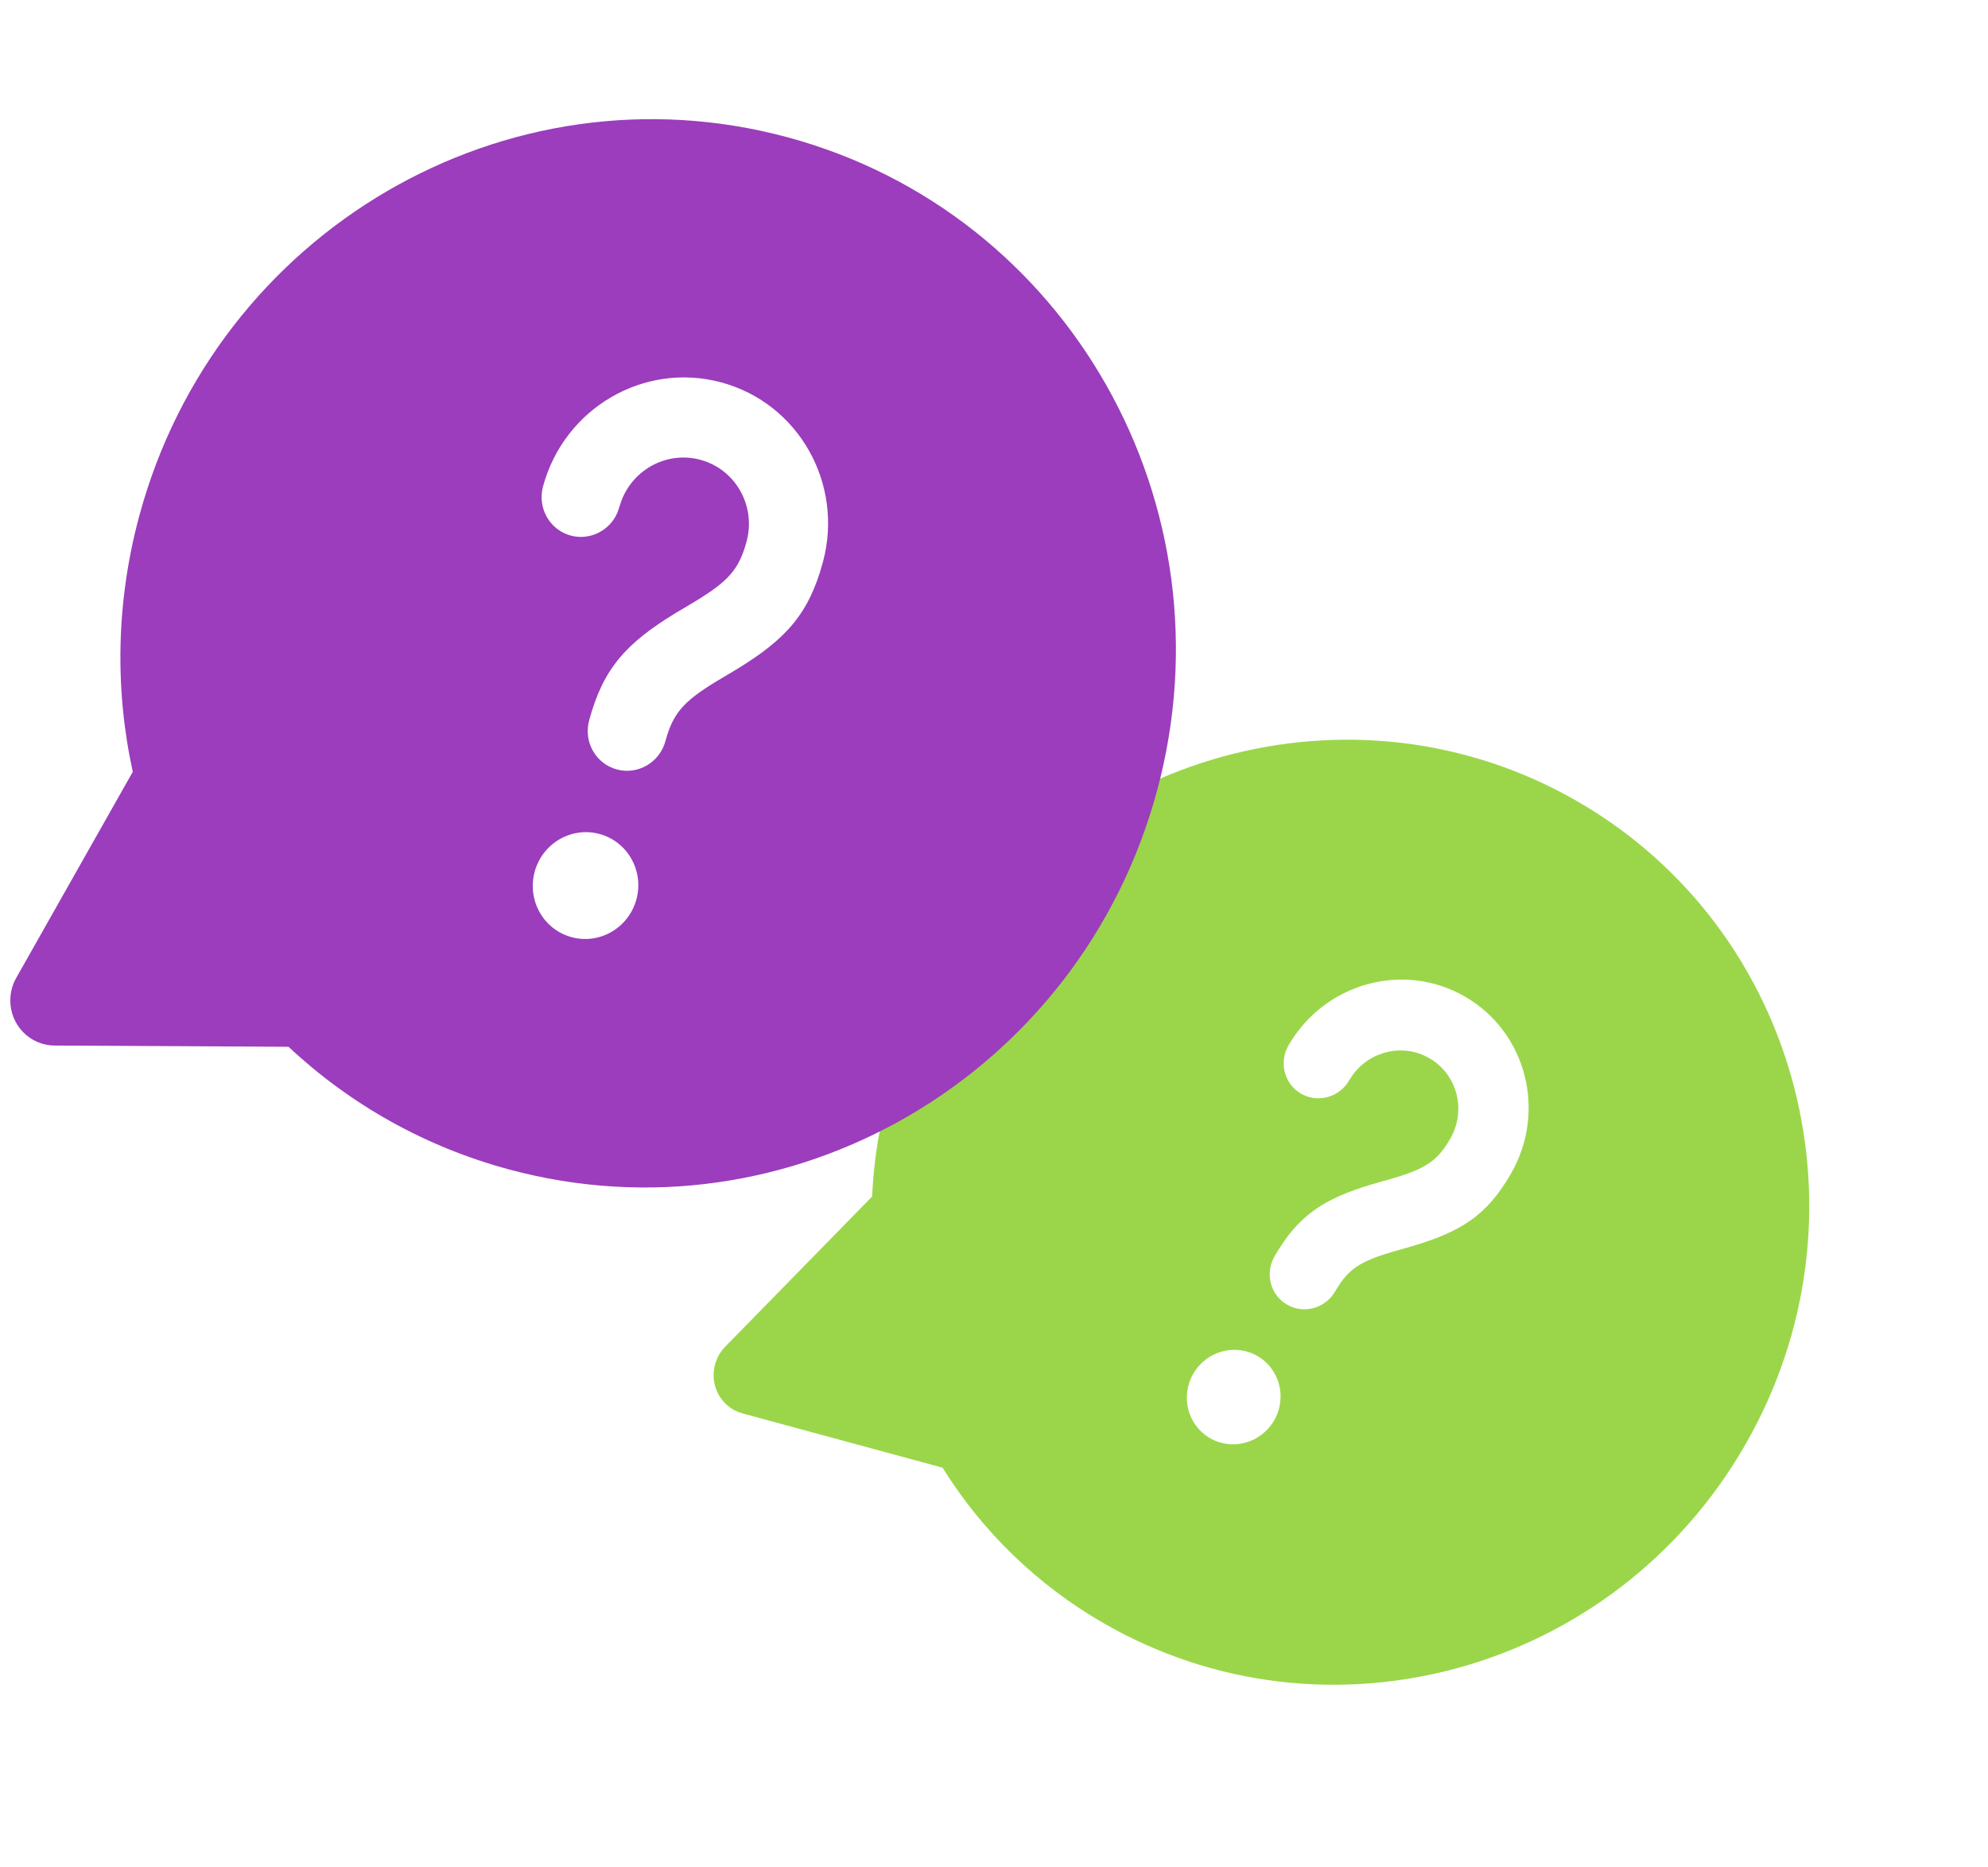
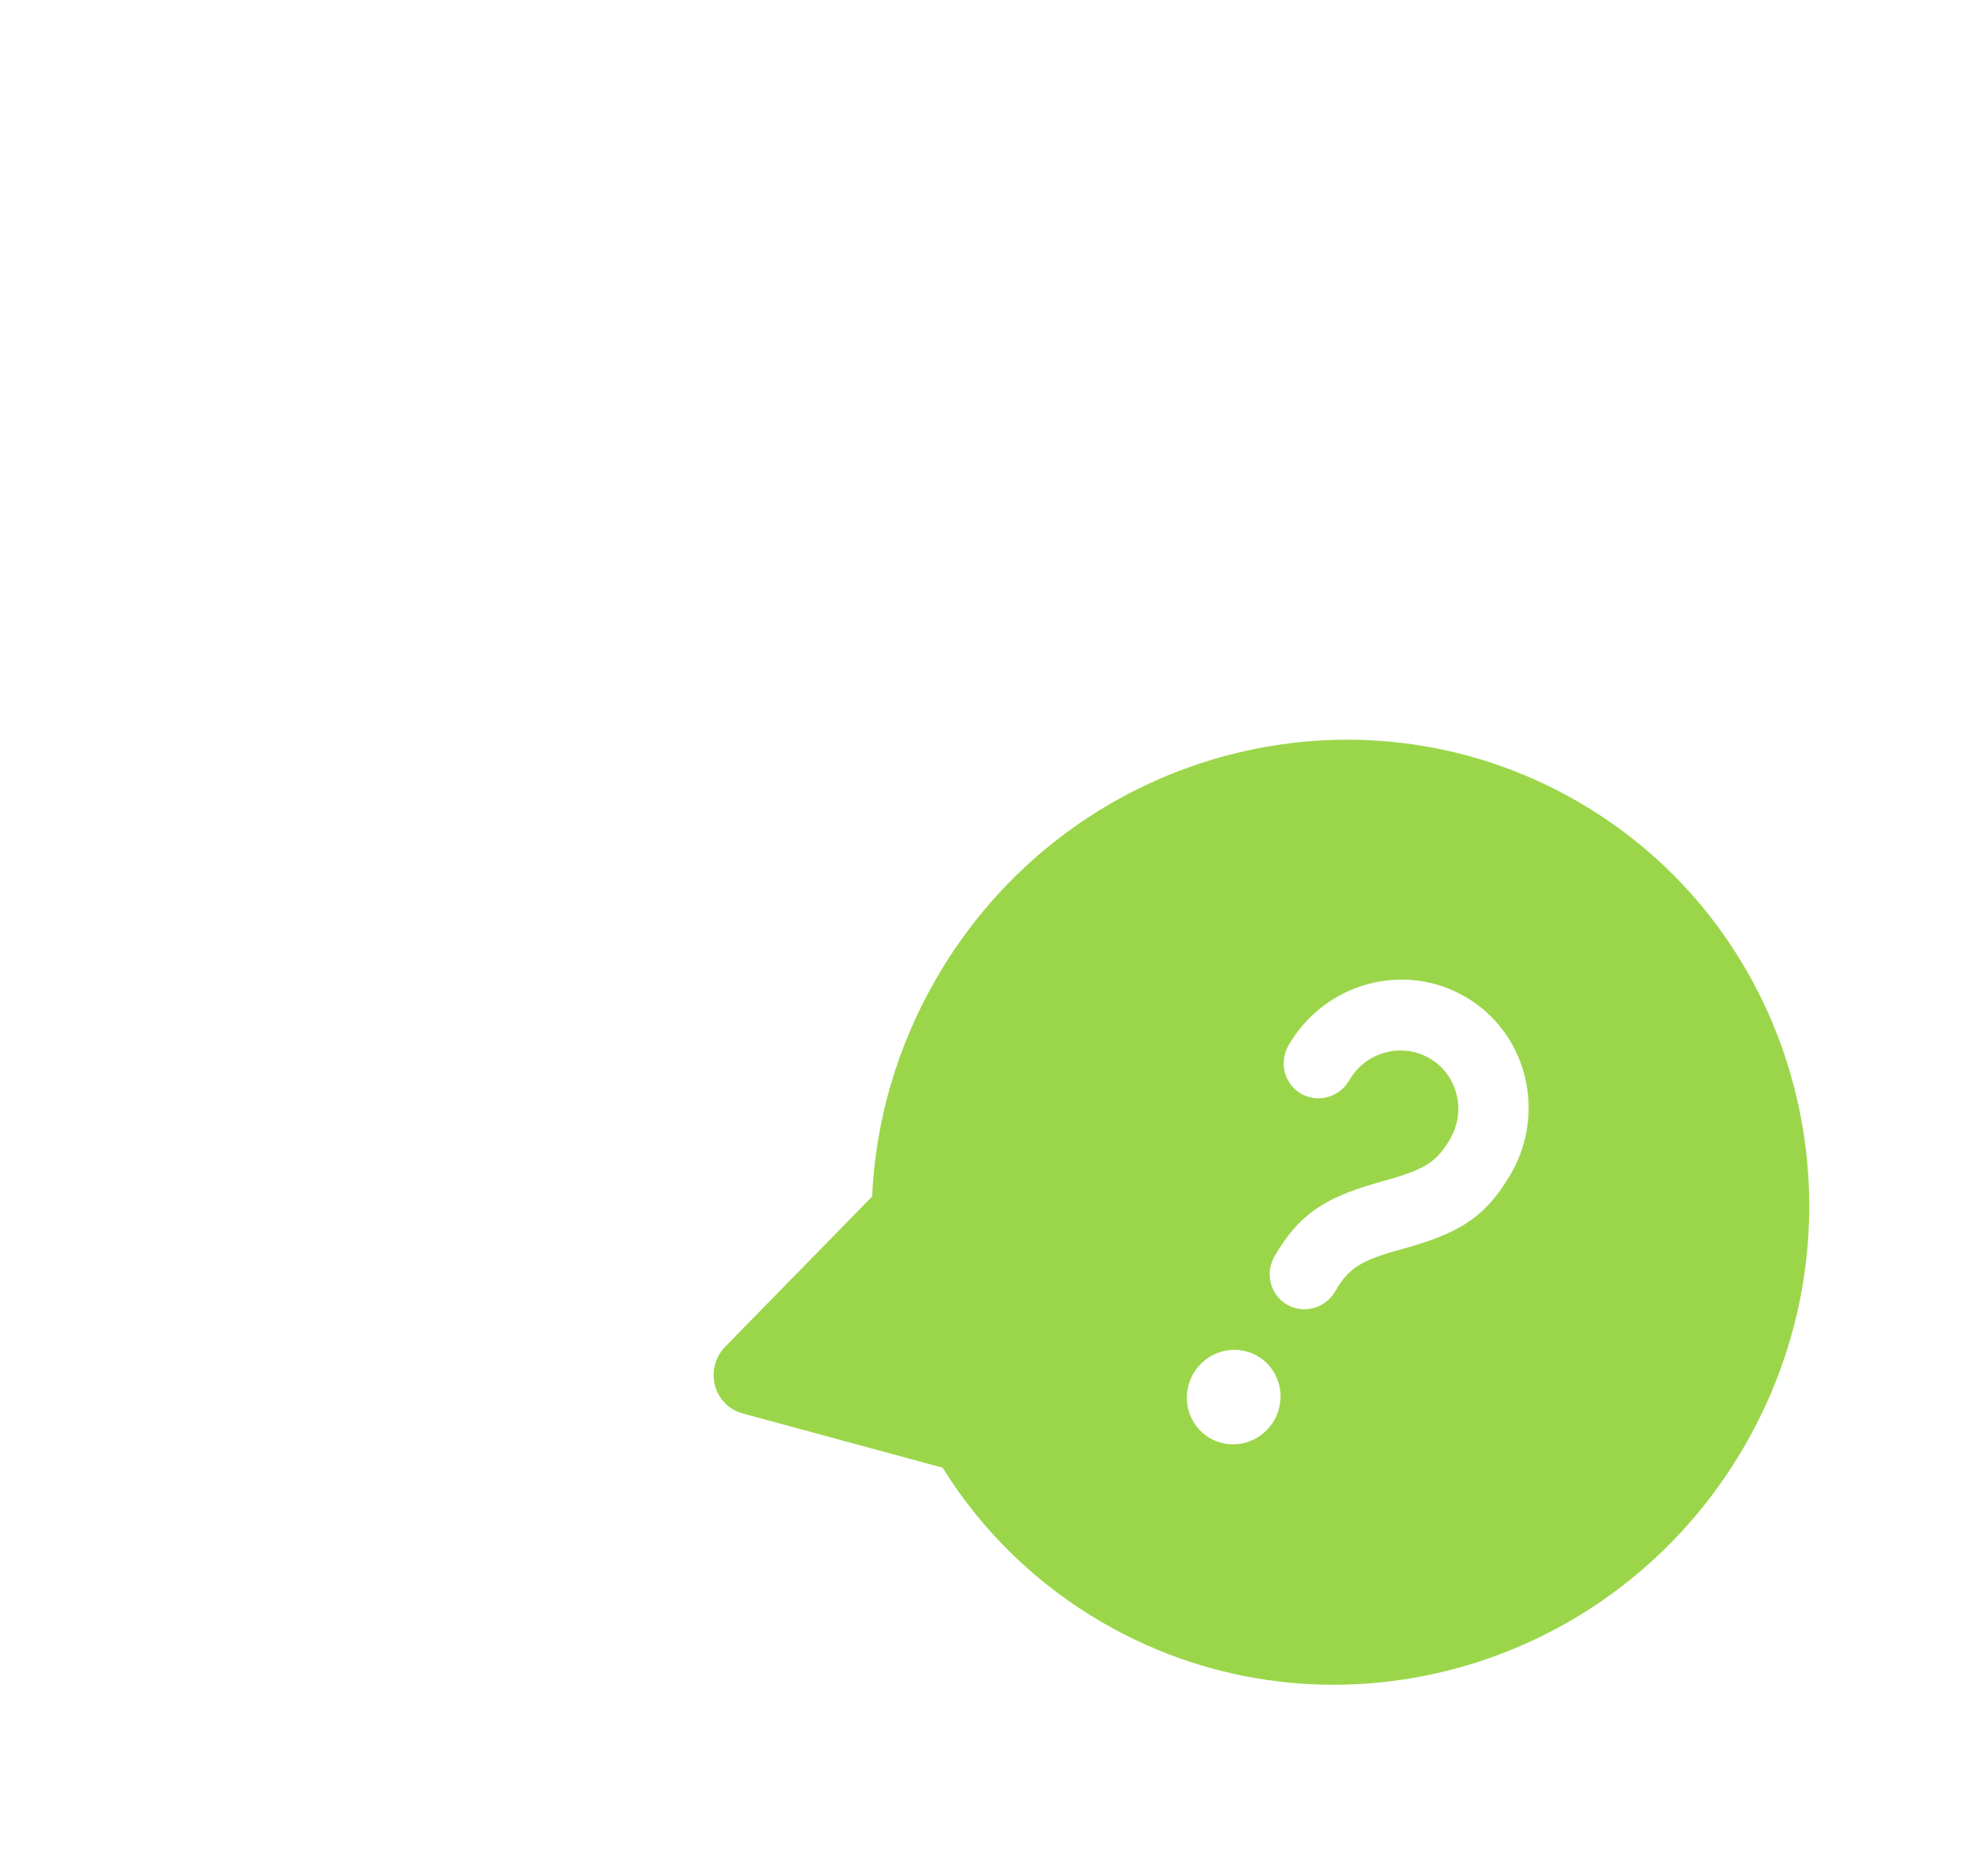
<svg xmlns="http://www.w3.org/2000/svg" width="132" height="124" viewBox="0 0 132 124" fill="none">
  <path d="M104.75 53.22C119.577 61.781 124.546 80.932 115.849 95.996C107.152 111.06 88.082 116.332 73.255 107.772C68.851 105.229 65.221 101.693 62.584 97.459L49.307 93.856C47.901 93.475 47.084 92.012 47.482 90.589C47.604 90.15 47.837 89.747 48.156 89.421L57.906 79.454C58.136 74.42 59.569 69.477 62.156 64.996C70.853 49.932 89.923 44.66 104.75 53.22ZM83.491 90.043C82.008 89.186 80.101 89.714 79.231 91.22C78.362 92.727 78.859 94.641 80.341 95.498C81.824 96.354 83.731 95.826 84.601 94.32C85.47 92.814 84.974 90.898 83.491 90.043ZM97.27 66.176C93.192 63.822 87.948 65.272 85.556 69.415C84.904 70.544 85.277 71.981 86.389 72.623C87.408 73.211 88.695 72.928 89.405 72.007L89.802 71.401C90.967 69.781 93.17 69.264 94.908 70.268C96.761 71.338 97.382 73.731 96.295 75.615C95.447 77.084 94.665 77.602 92.466 78.249L91.163 78.621C87.904 79.593 86.219 80.668 84.627 83.425C83.975 84.555 84.347 85.991 85.459 86.633C86.571 87.275 88.001 86.88 88.654 85.75C89.502 84.28 90.284 83.763 92.483 83.116L93.786 82.744C97.045 81.772 98.731 80.697 100.322 77.939C102.714 73.797 101.347 68.53 97.27 66.176Z" fill="#9BD64A" />
-   <path d="M52.278 9.112C70.942 14.145 81.934 33.568 76.83 52.495C71.727 71.422 52.459 82.686 33.796 77.654C28.253 76.159 23.265 73.358 19.157 69.509L3.626 69.427C1.982 69.419 0.665 68.063 0.685 66.398C0.691 65.883 0.827 65.378 1.081 64.93L8.816 51.251C7.602 45.7 7.726 39.901 9.244 34.271C14.348 15.344 33.615 4.08 52.278 9.112ZM39.803 55.378C37.937 54.874 36.01 56.001 35.499 57.894C34.989 59.786 36.088 61.728 37.955 62.232C39.821 62.735 41.748 61.609 42.258 59.716C42.769 57.823 41.669 55.881 39.803 55.378ZM47.889 25.391C42.756 24.007 37.458 27.104 36.054 32.309C35.672 33.729 36.496 35.186 37.896 35.563C39.179 35.909 40.5 35.228 41.006 34.019L41.264 33.244C42.062 31.142 44.316 29.942 46.503 30.531C48.836 31.16 50.21 33.588 49.572 35.954C49.074 37.801 48.371 38.591 46.161 39.932L44.848 40.715C41.577 42.717 40.051 44.376 39.117 47.84C38.734 49.26 39.558 50.716 40.958 51.094C42.358 51.471 43.803 50.626 44.186 49.207C44.684 47.36 45.386 46.57 47.596 45.229L48.909 44.446C52.181 42.444 53.706 40.785 54.641 37.321C56.044 32.116 53.021 26.775 47.889 25.391Z" fill="#9B3DBC" />
</svg>